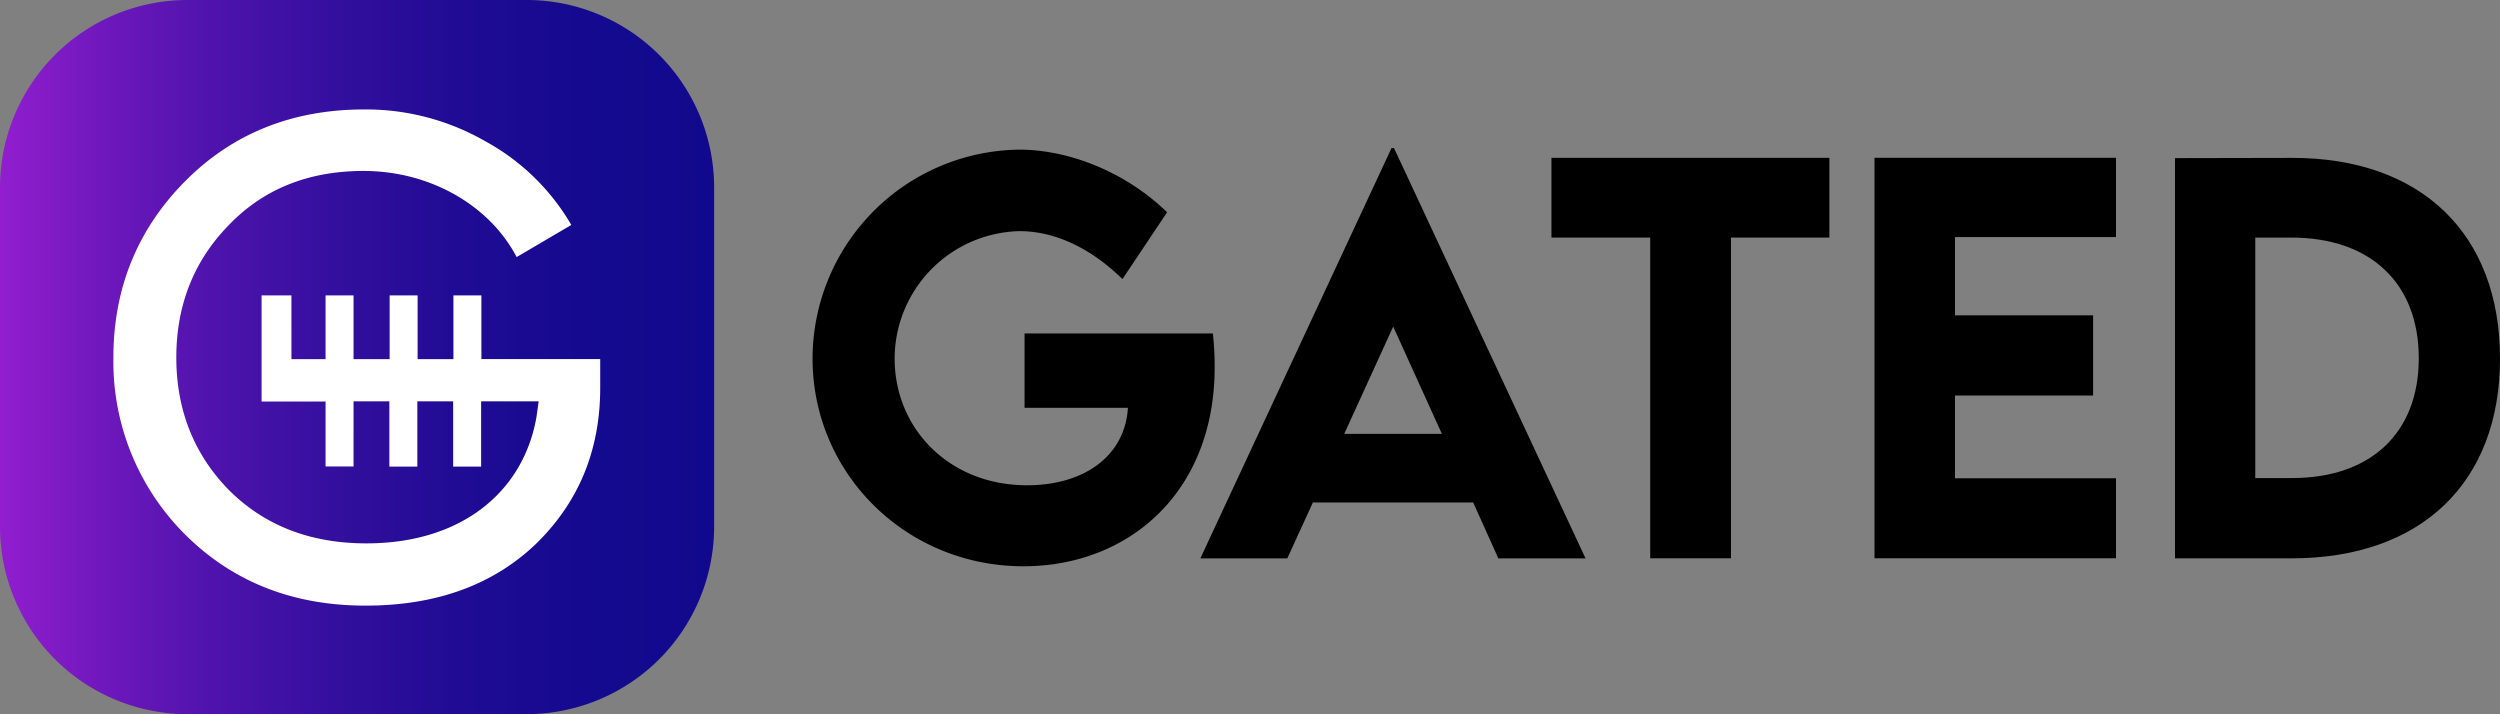
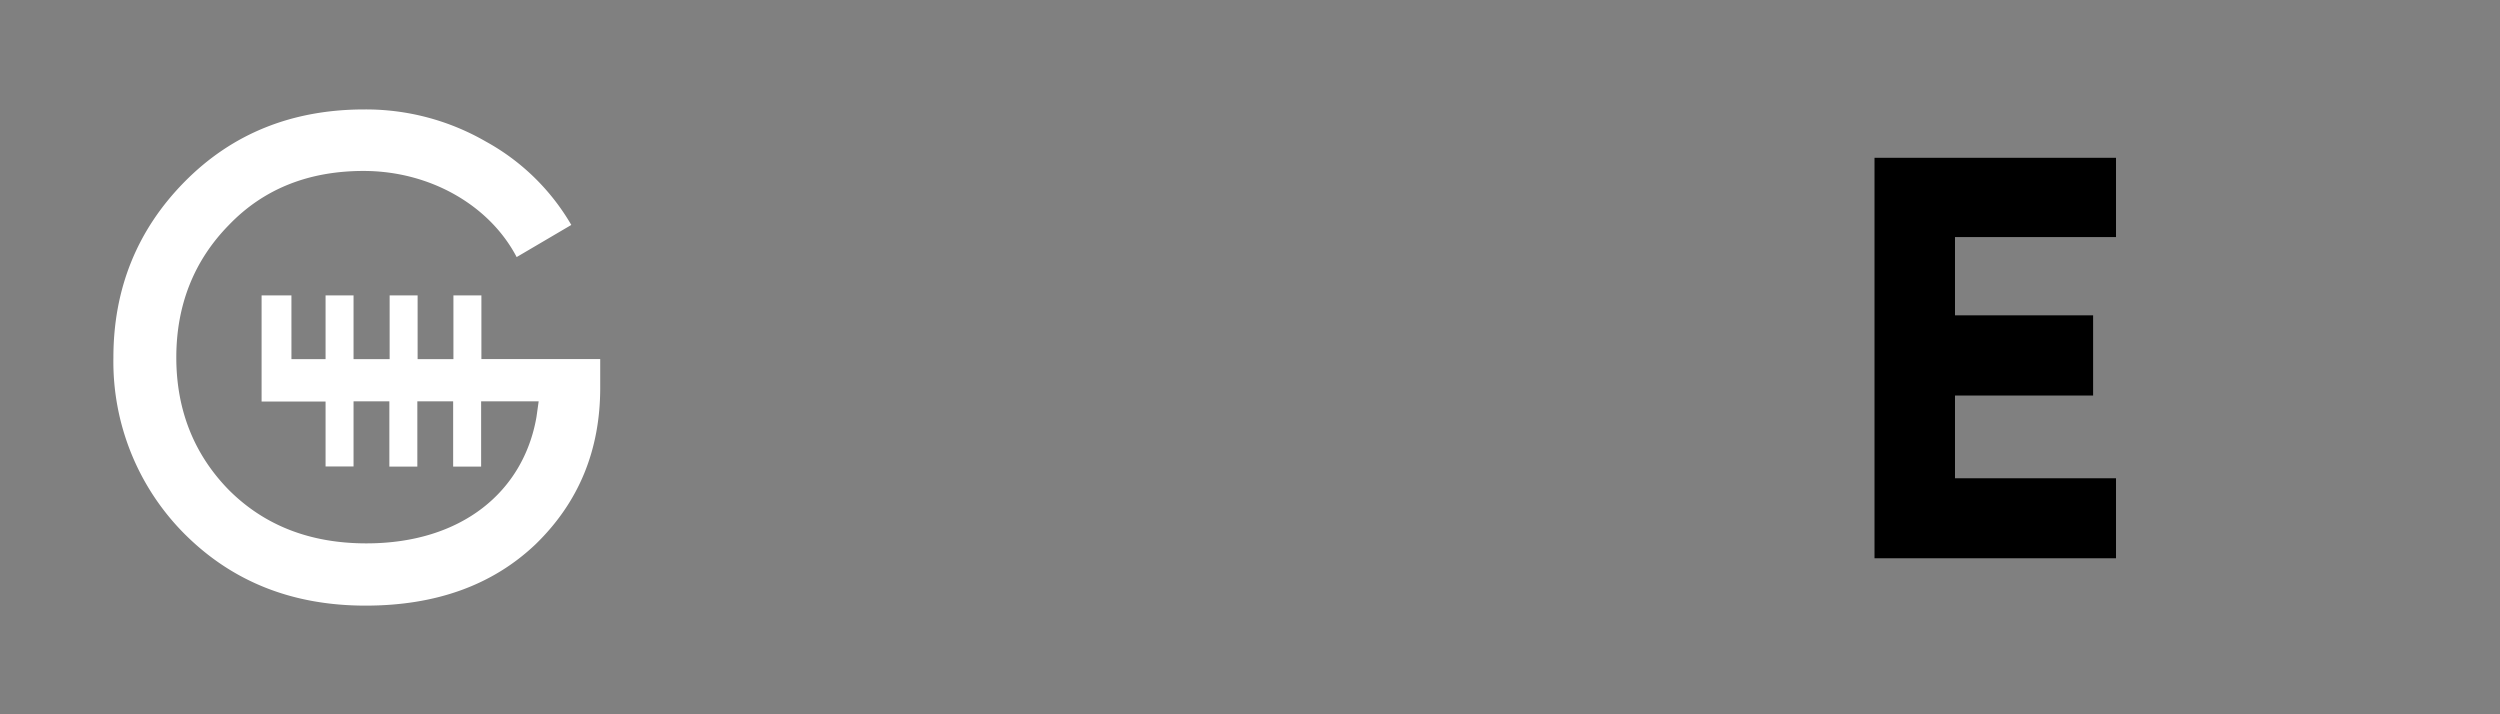
<svg xmlns="http://www.w3.org/2000/svg" id="Layer_1" data-name="Layer 1" viewBox="0 0 536.14 153.15">
  <rect x="0" y="0" width="536.14" height="153.15" fill="#808080" stroke="none" />
  <defs>
    <style>.cls-1{fill:url(#linear-gradient);}.cls-2{fill:#fff;}</style>
    <linearGradient id="linear-gradient" x1="256.28" y1="344.9" x2="409.43" y2="344.9" gradientTransform="matrix(1, 0, 0, -1, 0, 688)" gradientUnits="userSpaceOnUse">
      <stop offset="0" stop-color="#921ecf" />
      <stop offset="0.14" stop-color="#7018bd" />
      <stop offset="0.3" stop-color="#4e13ac" />
      <stop offset="0.47" stop-color="#330f9e" />
      <stop offset="0.64" stop-color="#200b95" />
      <stop offset="0.81" stop-color="#150a8f" />
      <stop offset="1" stop-color="#11098d" />
    </linearGradient>
  </defs>
  <title>Gated llc Final  01-01</title>
-   <path d="M516.77,345.29c0,27-18.6,42.68-41,42.68-25.31,0-45.23-20-45.23-44.54a44.86,44.86,0,0,1,44.59-44.81c11.14.11,23,5.22,31.44,13.43L497,326.38c-6.71-6.55-14.38-10.28-22.06-10.28a27.41,27.41,0,0,0-26.8,27.33c0,14.92,11.62,27.17,28.4,27.17,12.25,0,21-6.29,21.63-16.62H476V338.05h40.39A67.46,67.46,0,0,1,516.77,345.29Z" transform="translate(-256.28 -266.53)" />
-   <path d="M572.21,374.28H537.84l-5.49,12H513.7l41-88h.53l41.08,88h-18.7Zm-6.71-14.71-10.44-23-10.5,23Z" transform="translate(-256.28 -266.53)" />
-   <path d="M648.6,317.48H627.5v68.78H610.18V317.48H589v-17.1H648.6Z" transform="translate(-256.28 -266.53)" />
  <path d="M675.54,317.37v16.78h29.62v17.21H675.54V369.1h34.53v17.16H658.28V300.37h51.79v17Z" transform="translate(-256.28 -266.53)" />
-   <path d="M792.42,343.43c0,26.64-16.94,42.84-44.7,42.84h-25V300.44l25-.05C775.48,300.32,792.42,316.63,792.42,343.43ZM775,343.37c0-16.09-10.33-25.89-27.33-25.89h-7.73v51.57h7.89C764.72,369.05,775,359.36,775,343.37Z" transform="translate(-256.28 -266.53)" />
-   <path class="cls-1" d="M369.21,419.68H296.5a40.22,40.22,0,0,1-40.22-40.22V306.75a40.22,40.22,0,0,1,40.22-40.22h72.71a40.22,40.22,0,0,1,40.22,40.22v72.71A40.22,40.22,0,0,1,369.21,419.68Z" transform="translate(-256.28 -266.53)" />
  <path class="cls-2" d="M359.52,343.55V329.88h-6v13.67h-7.68V329.88h-6v13.67H332.1V329.88h-6v13.67h-7.32V329.88h-6.4v22.76h4.8l8.92,0v13.93h6V352.6l7.68,0v14h6v-14l7.68,0v14h6v-14l12.34,0-.47,3.35c-2.78,16-16,27.11-36.49,27.11q-18,0-29.46-11.43c-7.47-7.62-11.29-17.15-11.29-28.43s3.81-20.81,11.29-28.43c7.47-7.77,17.15-11.58,28.87-11.58,14.22,0,27,7.33,32.83,18.47l11.72-6.89a47.8,47.8,0,0,0-18.32-17.88,51.43,51.43,0,0,0-26.09-6.89c-15.39,0-28.29,5.13-38.55,15.54-10.11,10.26-15.24,22.86-15.24,37.67a52.32,52.32,0,0,0,15.24,37.81c10.26,10.26,23.16,15.39,38.84,15.39q22.65,0,36.49-13.19C380.46,374.18,385,363,385,349.7v-6.16H359.52Z" transform="translate(-256.28 -266.53)" />
</svg>